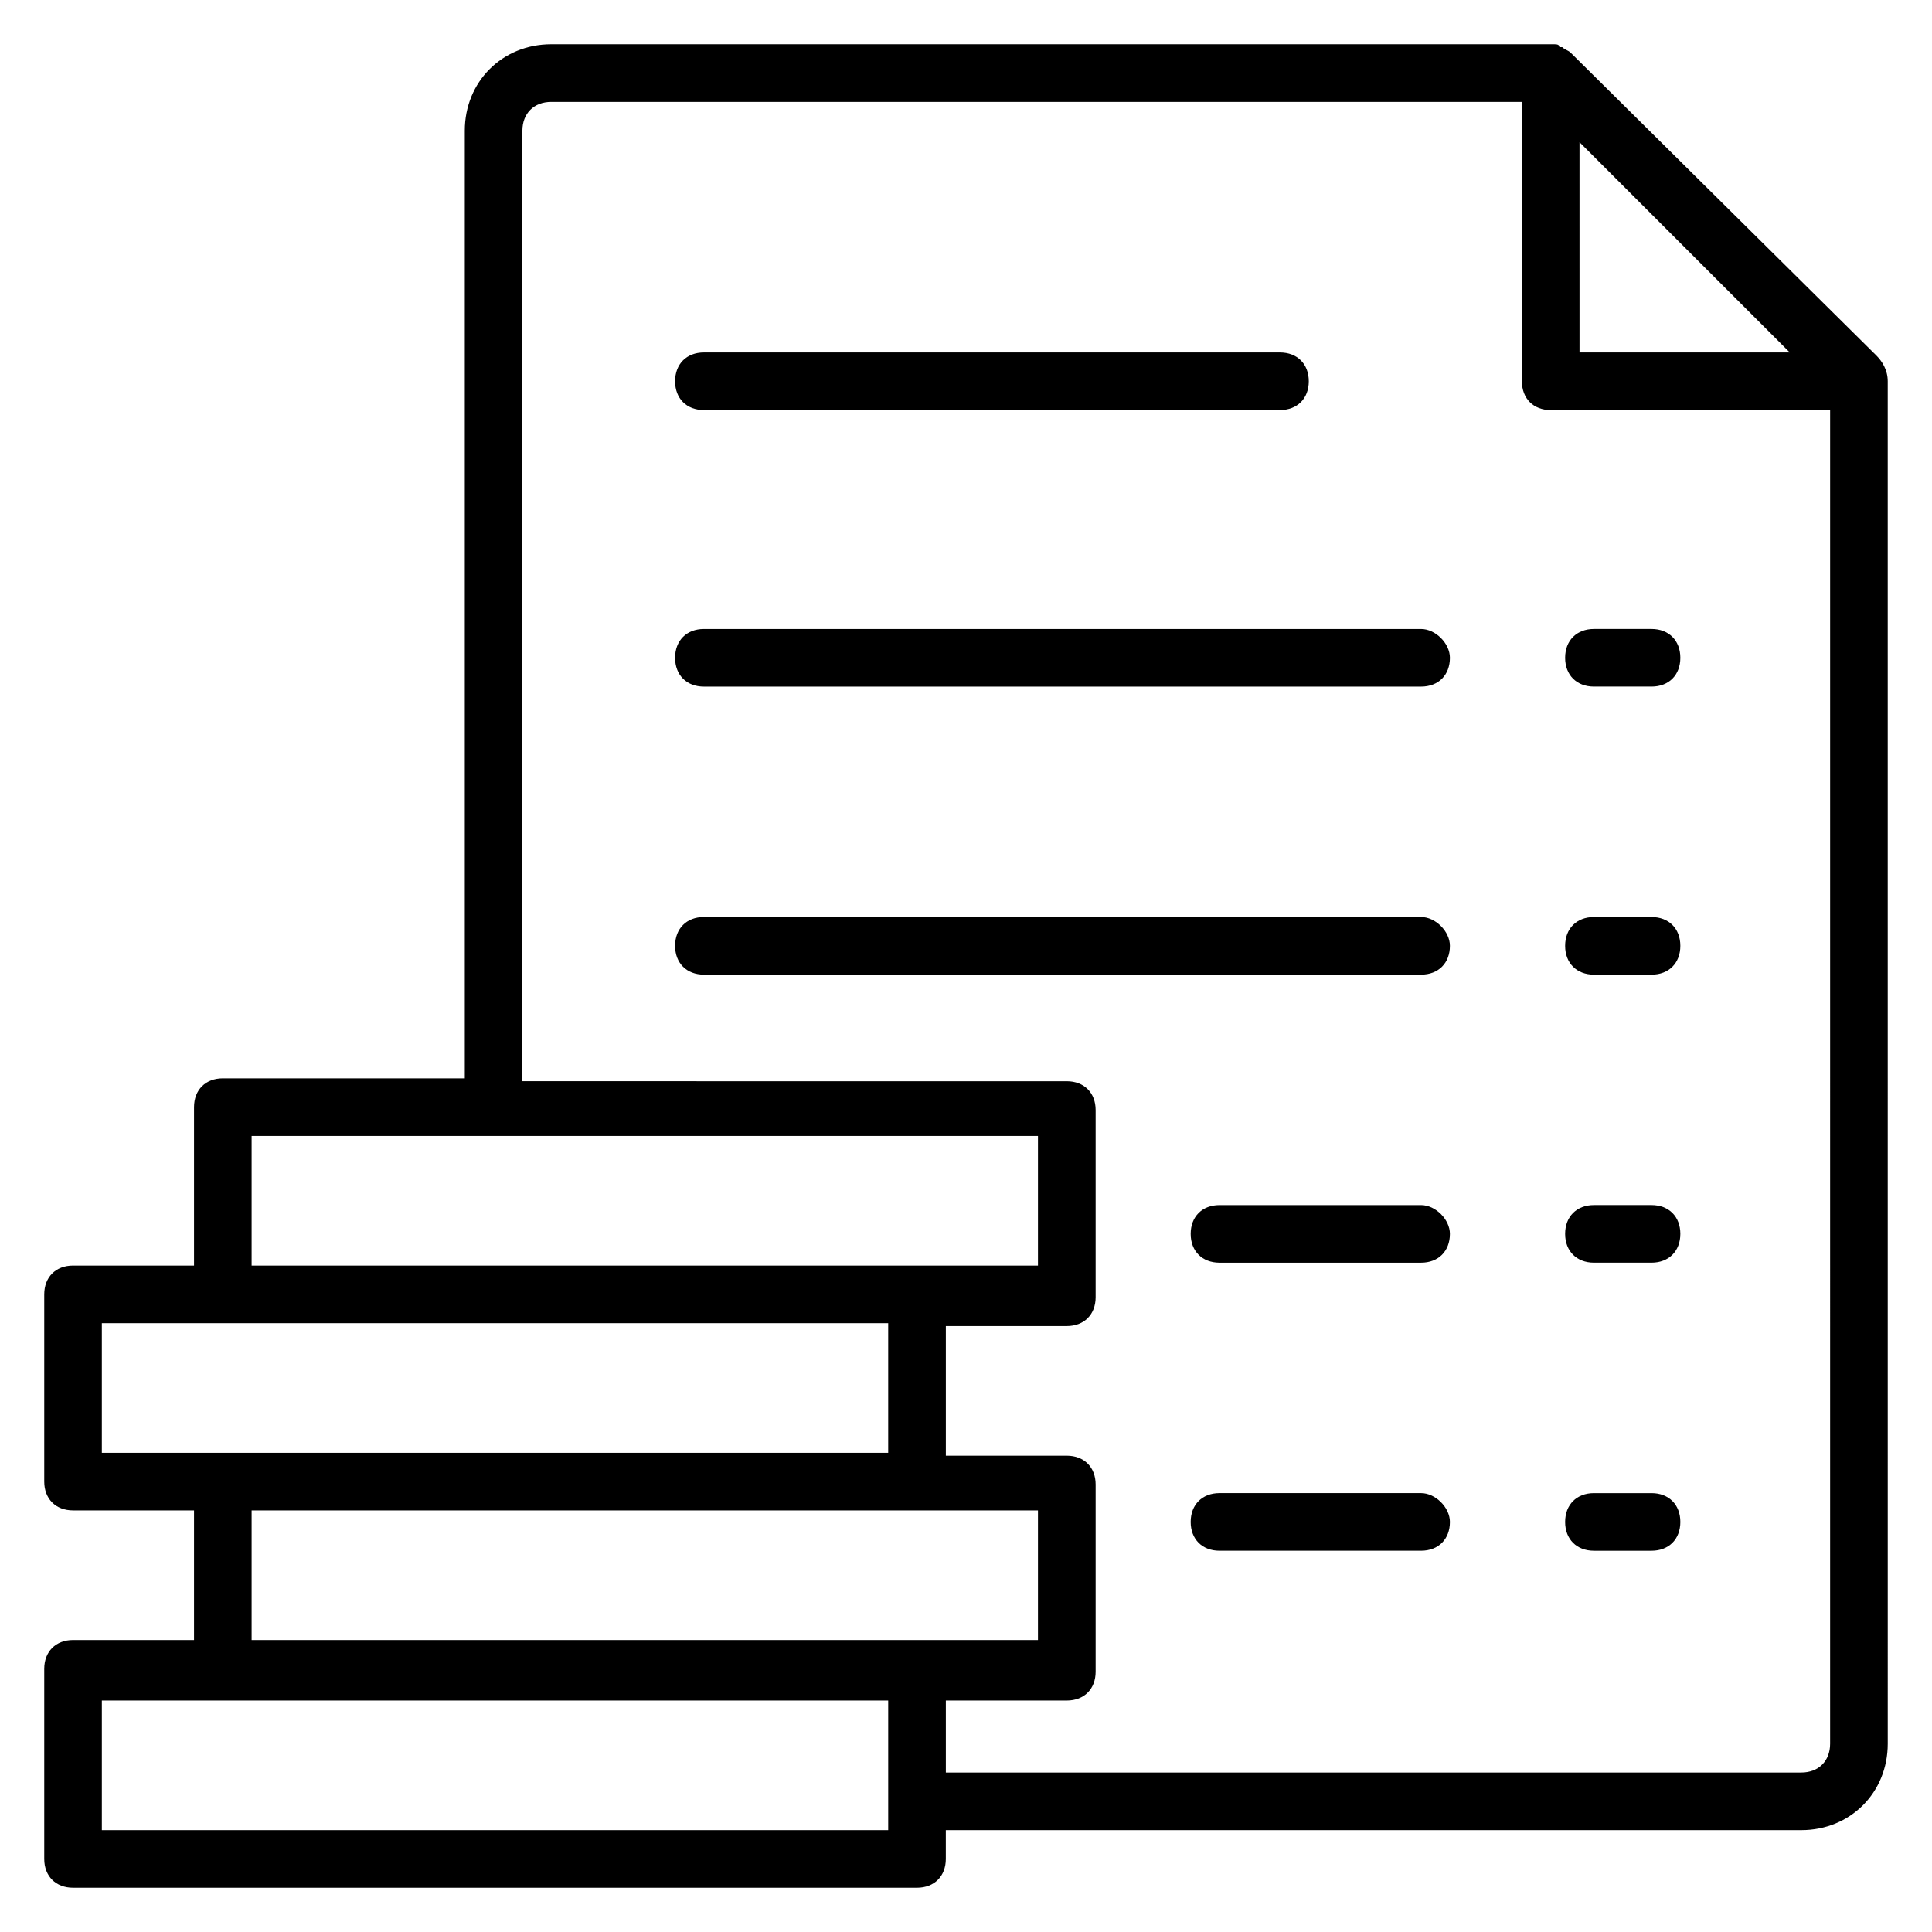
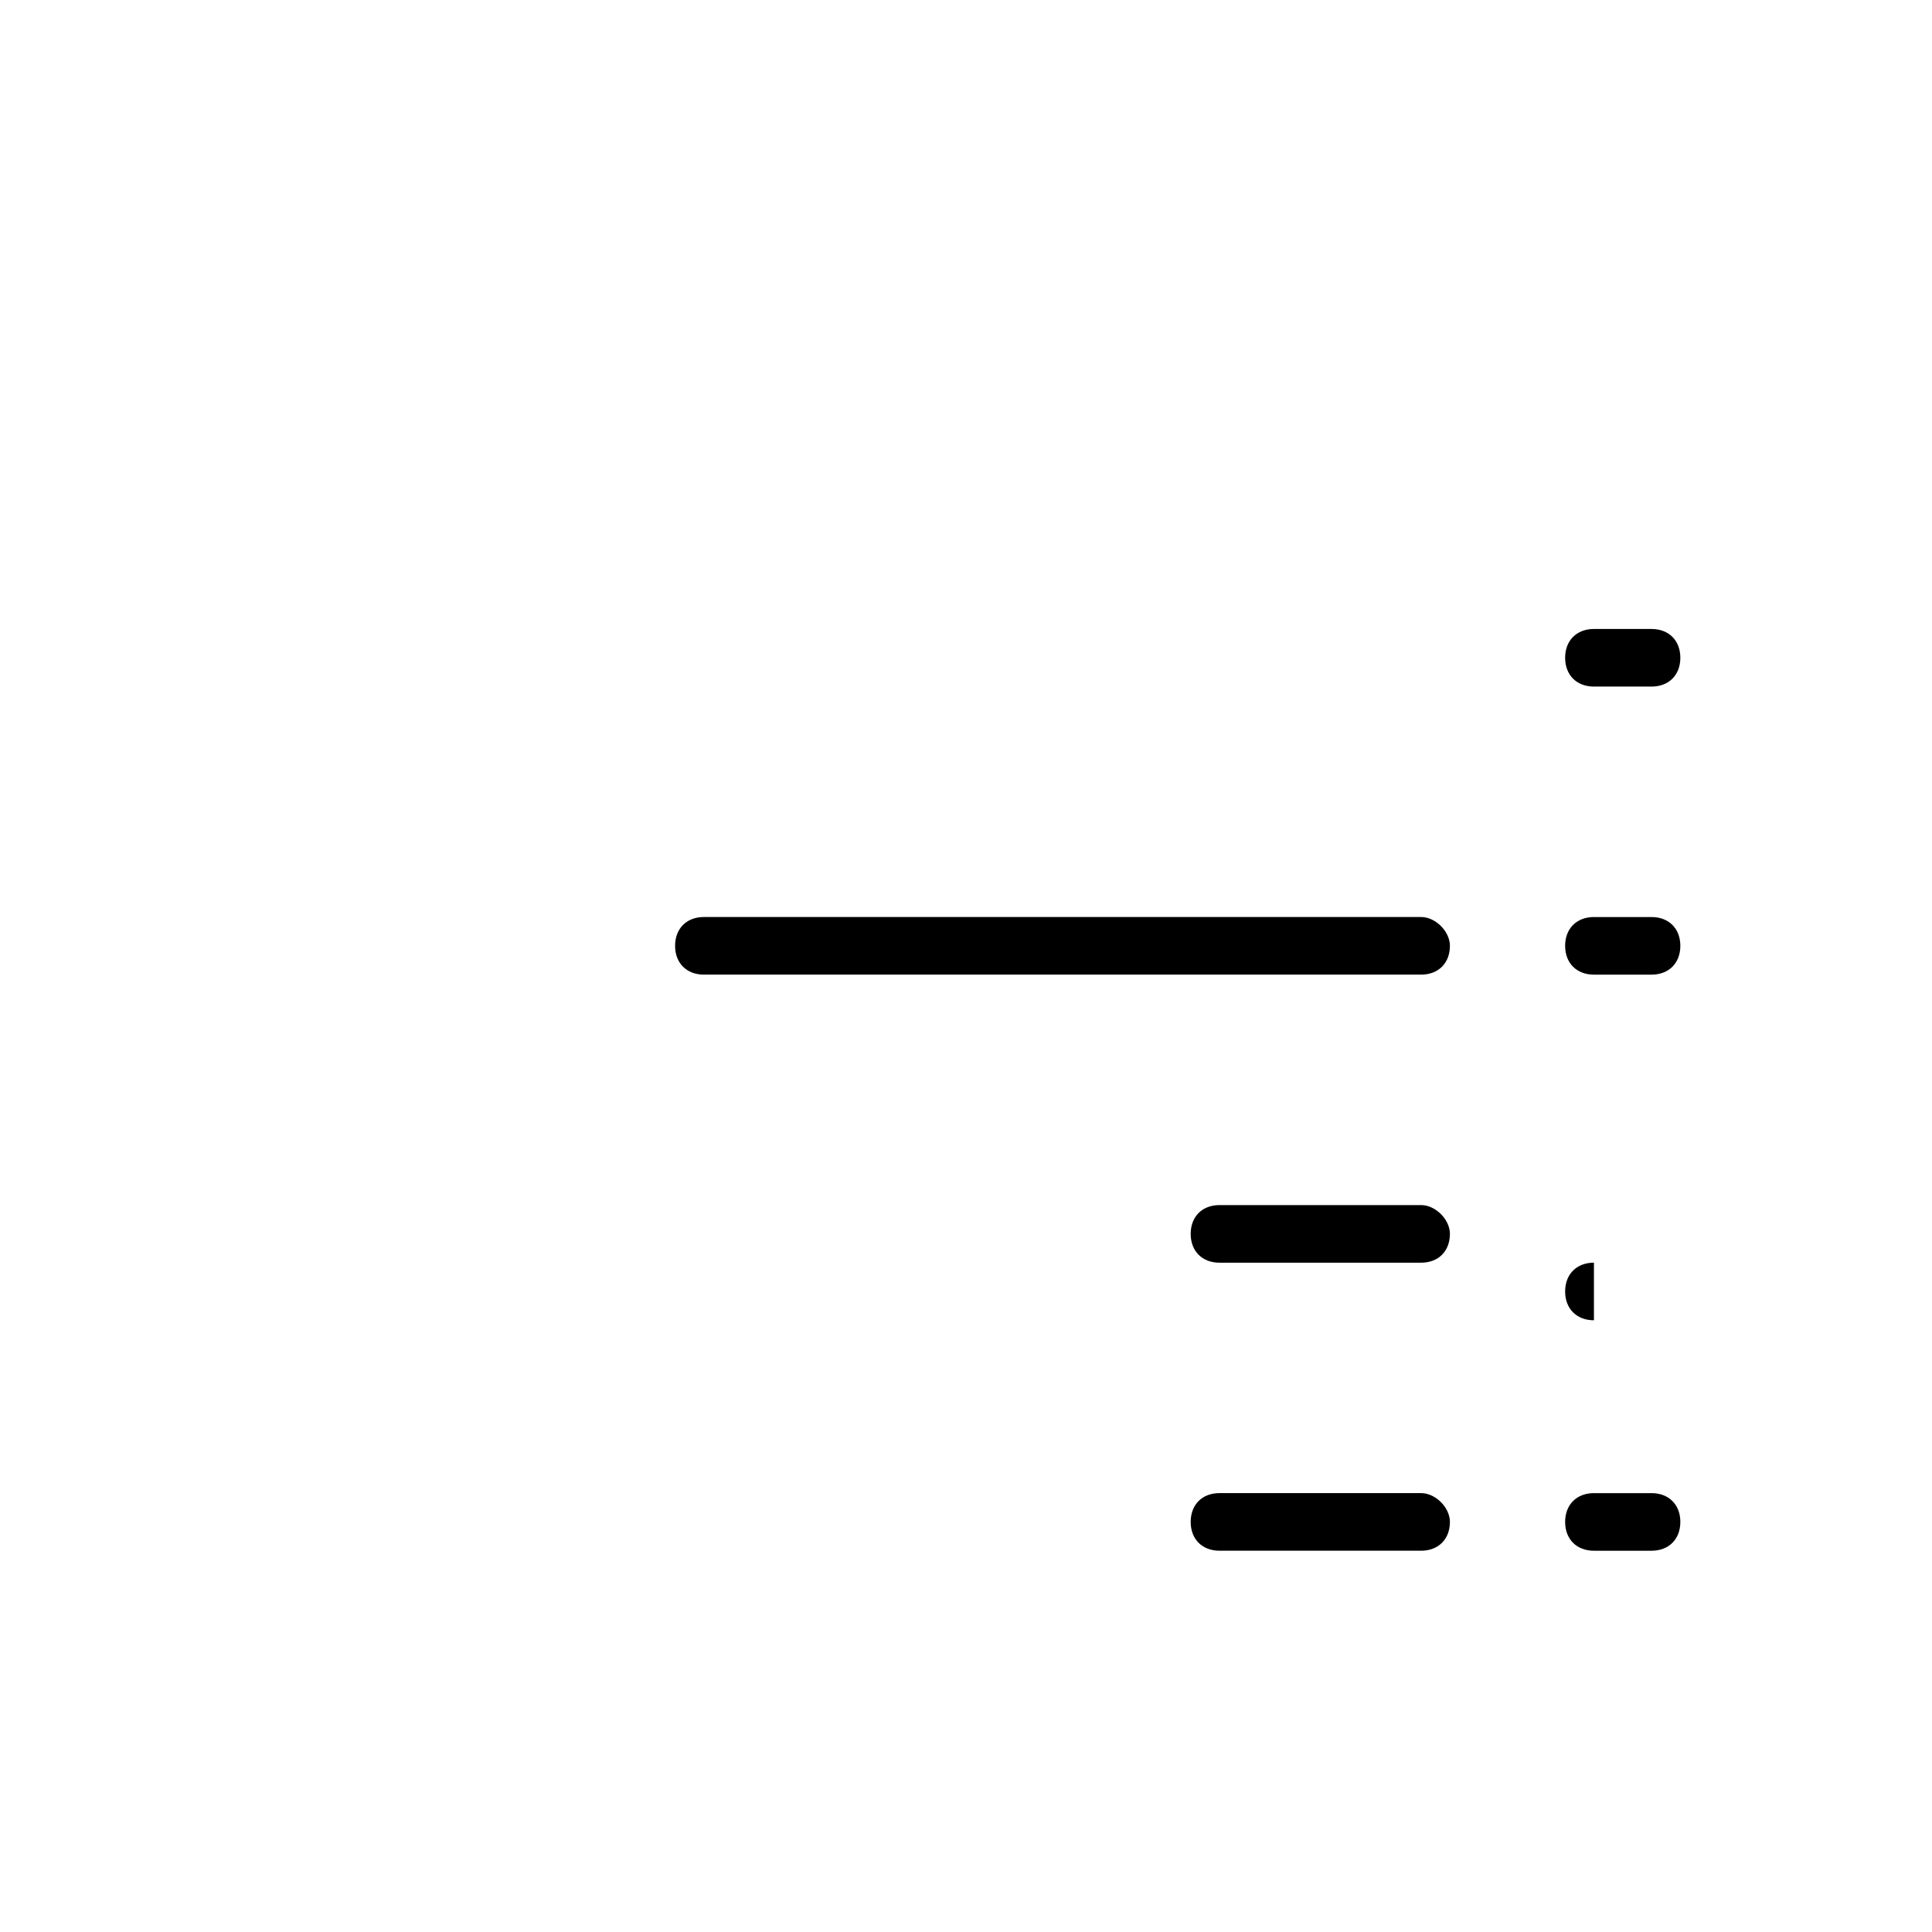
<svg xmlns="http://www.w3.org/2000/svg" fill="#000000" width="800px" height="800px" version="1.1" viewBox="144 144 512 512">
  <g>
-     <path d="m641.21 238.17-80.914-80.152c-0.762-0.762-1.527-0.762-2.289-1.527h-0.762c0-0.762-0.766-0.762-1.527-0.762h-0.762-264.88c-12.977 0-22.902 9.922-22.902 22.902v251.14h-64.121c-4.582 0-7.633 3.055-7.633 7.633v41.984h-32.062c-4.582 0-7.633 3.055-7.633 7.633v49.617c0 4.582 3.055 7.633 7.633 7.633h32.062v34.352h-32.062c-4.582 0-7.633 3.055-7.633 7.633v50.383c0 4.582 3.055 7.633 7.633 7.633h223.66c4.582 0 7.633-3.055 7.633-7.633v-7.633h226.72c12.977 0 22.902-9.922 22.902-22.902l-0.004-360.3v-0.762c0-3.055-1.527-5.344-3.055-6.871zm-22.898-0.762h-55.723l-0.004-55.727zm-407.63 207.63h208.39v34.352h-208.39zm-39.691 49.617h208.39v34.352h-208.39zm39.691 49.617h208.39v34.352h-208.39zm168.7 84.734h-208.39v-34.352h208.39zm249.62-22.902c0 4.582-3.055 7.633-7.633 7.633h-226.71v-19.082h32.062c4.582 0 7.633-3.055 7.633-7.633v-49.617c0-4.582-3.055-7.633-7.633-7.633h-32.062v-34.352h32.062c4.582 0 7.633-3.055 7.633-7.633v-49.617c0-4.582-3.055-7.633-7.633-7.633l-144.28-0.004v-251.9c0-4.582 3.055-7.633 7.633-7.633h257.25v74.043c0 4.582 3.055 7.633 7.633 7.633h74.047z" />
-     <path d="m330.54 252.67h152.67c4.582 0 7.633-3.055 7.633-7.633 0-4.582-3.055-7.633-7.633-7.633h-152.67c-4.582 0-7.633 3.055-7.633 7.633-0.004 4.578 3.051 7.633 7.633 7.633z" />
    <path d="m566.41 325.95h15.266c4.582 0 7.633-3.055 7.633-7.633 0-4.582-3.055-7.633-7.633-7.633h-15.266c-4.582 0-7.633 3.055-7.633 7.633-0.004 4.578 3.051 7.633 7.633 7.633z" />
    <path d="m566.41 402.29h15.266c4.582 0 7.633-3.055 7.633-7.633 0-4.582-3.055-7.633-7.633-7.633h-15.266c-4.582 0-7.633 3.055-7.633 7.633-0.004 4.578 3.051 7.633 7.633 7.633z" />
-     <path d="m566.41 478.62h15.266c4.582 0 7.633-3.055 7.633-7.633 0-4.582-3.055-7.633-7.633-7.633h-15.266c-4.582 0-7.633 3.055-7.633 7.633-0.004 4.578 3.051 7.633 7.633 7.633z" />
+     <path d="m566.41 478.62h15.266h-15.266c-4.582 0-7.633 3.055-7.633 7.633-0.004 4.578 3.051 7.633 7.633 7.633z" />
    <path d="m566.41 554.96h15.266c4.582 0 7.633-3.055 7.633-7.633 0-4.582-3.055-7.633-7.633-7.633h-15.266c-4.582 0-7.633 3.055-7.633 7.633-0.004 4.582 3.051 7.633 7.633 7.633z" />
-     <path d="m520.61 310.69h-190.07c-4.582 0-7.633 3.055-7.633 7.633 0 4.582 3.055 7.633 7.633 7.633h190.07c4.582 0 7.633-3.055 7.633-7.633 0-3.816-3.816-7.633-7.633-7.633z" />
    <path d="m520.61 387.02h-190.07c-4.582 0-7.633 3.055-7.633 7.633 0 4.582 3.055 7.633 7.633 7.633h190.07c4.582 0 7.633-3.055 7.633-7.633 0-3.816-3.816-7.633-7.633-7.633z" />
    <path d="m520.61 463.36h-53.434c-4.582 0-7.633 3.055-7.633 7.633 0 4.582 3.055 7.633 7.633 7.633h53.434c4.582 0 7.633-3.055 7.633-7.633 0-3.816-3.816-7.633-7.633-7.633z" />
    <path d="m520.61 539.69h-53.434c-4.582 0-7.633 3.055-7.633 7.633 0 4.582 3.055 7.633 7.633 7.633h53.434c4.582 0 7.633-3.055 7.633-7.633 0-3.816-3.816-7.633-7.633-7.633z" />
  </g>
</svg>